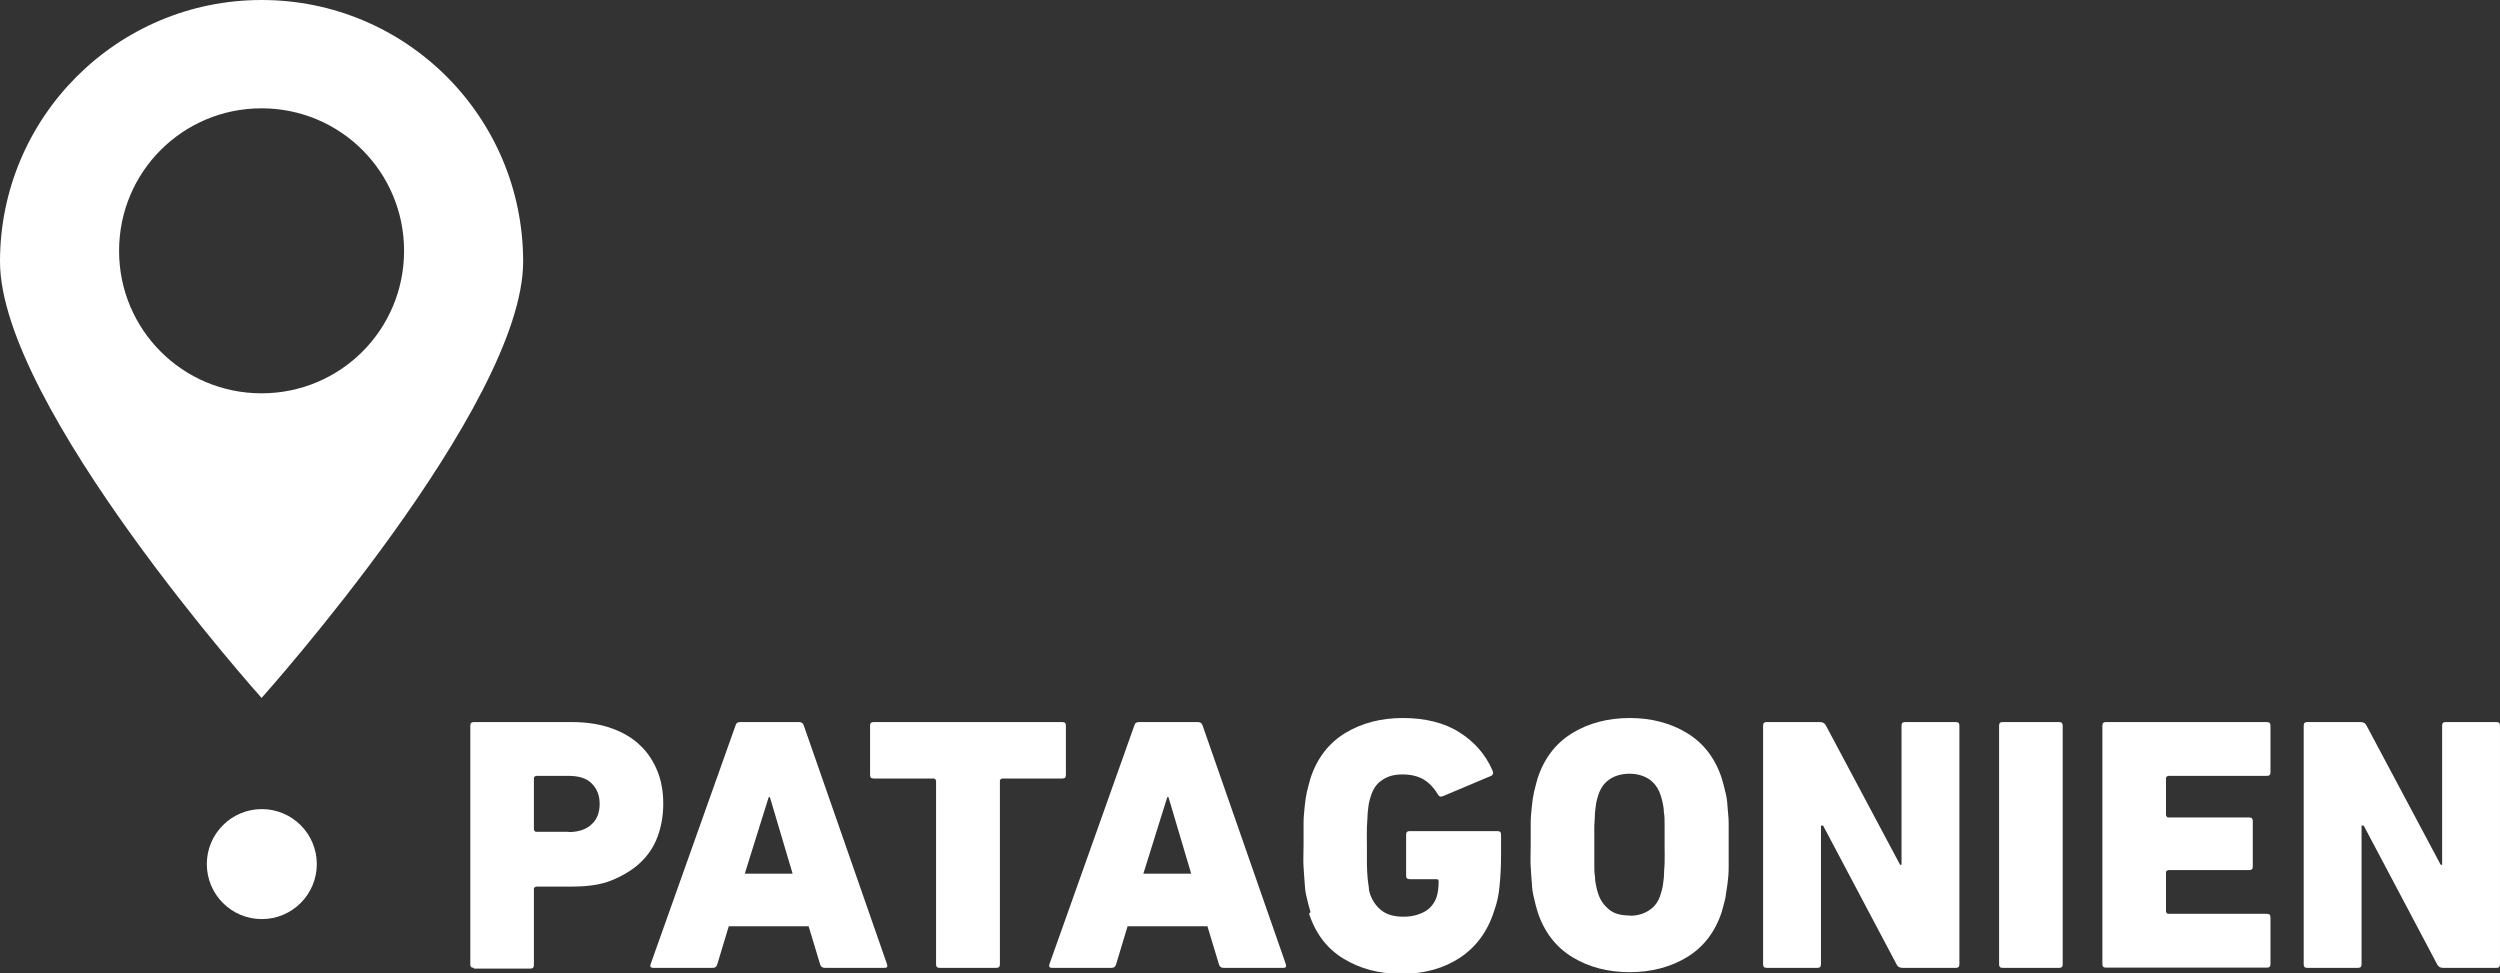
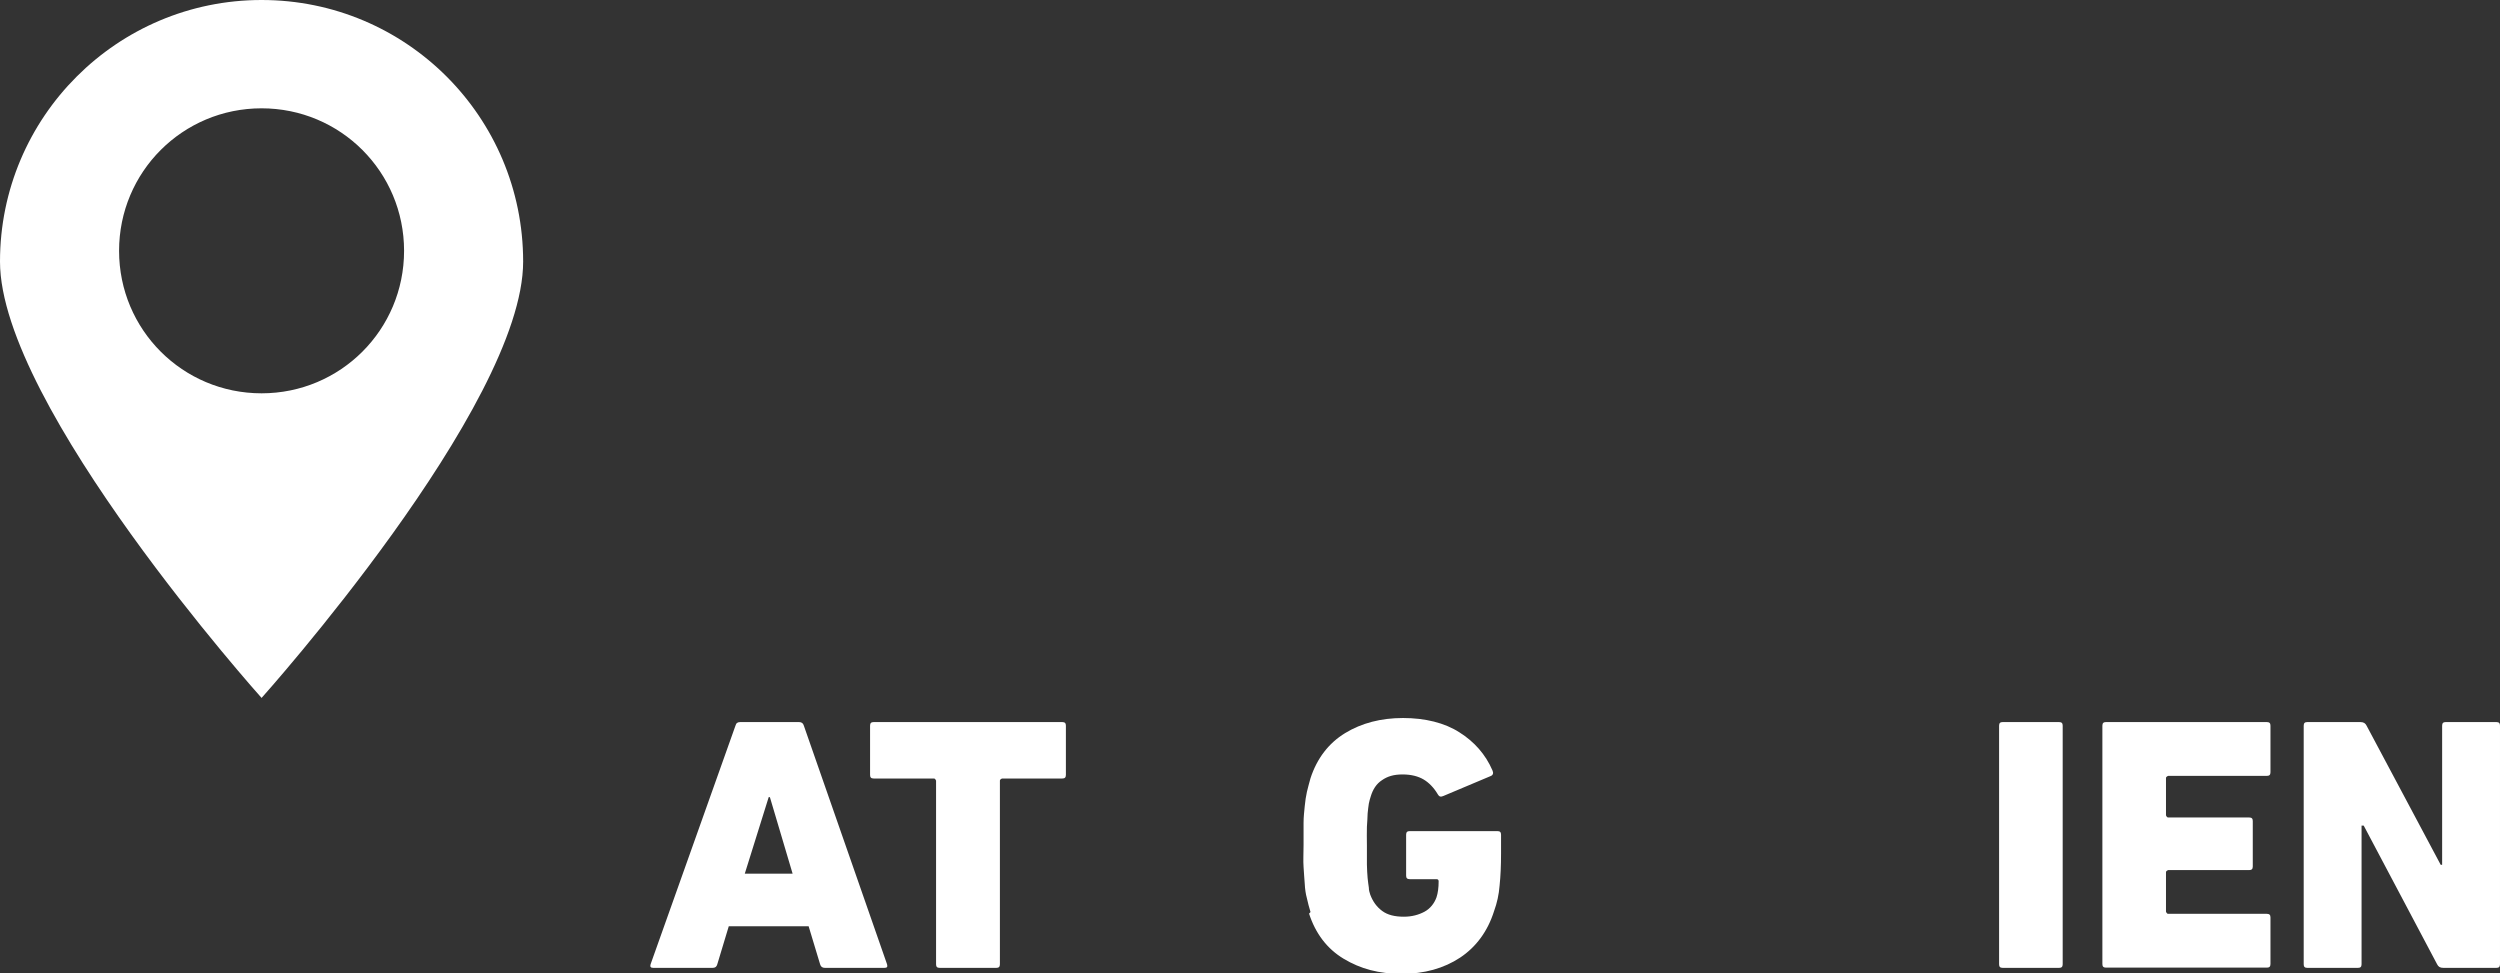
<svg xmlns="http://www.w3.org/2000/svg" id="Ebene_2" data-name="Ebene 2" viewBox="0 0 104.56 40.71">
  <rect x="0" y="0" width="104.56" height="40.71" fill="#333333" stroke="none" />
  <defs>
    <style>
      .cls-1 {
        fill: #fff;
      }
    </style>
  </defs>
  <g id="Ebene_1-2" data-name="Ebene 1">
    <g id="Ebene_1-2" data-name="Ebene 1-2">
      <g>
-         <path class="cls-1" d="M19.82,40.48c-.11,0-.15-.05-.15-.15v-9.98c0-.11.05-.15.15-.15h4.11c.62,0,1.18.09,1.65.26.48.17.88.41,1.19.71.32.3.56.67.73,1.09.17.42.24.88.24,1.36s-.08.95-.24,1.38-.41.79-.73,1.09c-.32.3-.73.54-1.19.73s-1.03.26-1.65.26h-1.51s-.09.03-.09.09v3.19c0,.11-.05.15-.15.15h-2.36v-.02ZM23.78,34.8c.42,0,.74-.11.97-.33.23-.21.33-.5.33-.85s-.11-.63-.33-.85-.54-.32-.97-.32h-1.36s-.09.03-.09.09v2.16s.03.09.09.09c0,0,1.36,0,1.36,0Z" />
        <path class="cls-1" d="M30.76,30.35c.03-.11.09-.15.2-.15h2.46c.11,0,.17.05.2.15l3.48,9.98c.03.11,0,.15-.11.15h-2.49c-.11,0-.17-.05-.2-.15l-.48-1.59h-3.34l-.48,1.59c-.03.11-.09.15-.2.15h-2.48c-.11,0-.14-.05-.11-.15,0,0,3.55-9.98,3.55-9.98ZM33.15,36.54l-.95-3.2h-.05l-1,3.2s2,0,2,0Z" />
        <path class="cls-1" d="M39.3,40.48c-.11,0-.15-.05-.15-.15v-7.68s-.03-.09-.09-.09h-2.52c-.11,0-.15-.05-.15-.15v-2.06c0-.11.05-.15.15-.15h7.89c.11,0,.15.05.15.15v2.06c0,.11-.05.15-.15.15h-2.52s-.09.03-.09.09v7.68c0,.11-.05.15-.15.15h-2.36Z" />
-         <path class="cls-1" d="M47.44,30.35c.03-.11.09-.15.2-.15h2.46c.11,0,.17.05.2.15l3.48,9.98c.03.11,0,.15-.11.15h-2.49c-.11,0-.17-.05-.2-.15l-.48-1.59h-3.34l-.48,1.59c-.03.11-.09.15-.2.15h-2.48c-.11,0-.14-.05-.11-.15,0,0,3.55-9.98,3.55-9.98ZM49.82,36.54l-.95-3.2h-.05l-1,3.2s2,0,2,0Z" />
        <path class="cls-1" d="M54.81,38.14c-.06-.2-.11-.38-.15-.57-.05-.18-.08-.39-.09-.6-.02-.21-.03-.45-.05-.71s0-.57,0-.92v-.92c0-.26.03-.5.05-.71s.05-.41.09-.59c.05-.18.09-.38.15-.57.27-.83.76-1.47,1.45-1.89s1.5-.63,2.42-.63,1.74.2,2.36.6c.62.39,1.09.92,1.38,1.59.05.11.03.2-.08.24l-1.97.83c-.11.05-.18.03-.23-.06-.17-.29-.38-.5-.6-.63s-.51-.21-.88-.21-.63.08-.86.24c-.23.15-.38.38-.47.68-.03.09-.06.2-.08.3-.02.11-.03.24-.05.41,0,.15-.02.35-.03.56s0,.48,0,.79v.79c0,.21.02.41.03.57.02.15.03.29.05.39,0,.11.03.21.06.3.11.29.27.51.5.68s.53.24.91.24c.33,0,.62-.08.86-.21s.41-.35.5-.6c.06-.18.09-.41.09-.67,0-.06-.03-.09-.09-.09h-1.12c-.11,0-.15-.05-.15-.15v-1.71c0-.11.05-.15.15-.15h3.67c.11,0,.15.05.15.15v.79c0,.5-.02.94-.06,1.33-.03.39-.11.74-.23,1.07-.27.86-.76,1.51-1.42,1.95-.68.45-1.5.68-2.45.68s-1.72-.21-2.42-.63-1.18-1.06-1.45-1.89l.05-.05Z" />
-         <path class="cls-1" d="M68.16,40.66c-.91,0-1.71-.21-2.4-.63s-1.18-1.06-1.45-1.89c-.06-.2-.11-.38-.15-.57-.05-.18-.08-.39-.09-.6-.02-.21-.03-.45-.05-.71s0-.57,0-.92v-.92c0-.26.03-.5.05-.71s.05-.41.09-.59c.05-.18.09-.38.15-.57.27-.83.76-1.47,1.45-1.89s1.5-.63,2.4-.63,1.71.21,2.4.63,1.18,1.06,1.45,1.89c.06.2.11.39.15.57.05.18.08.38.09.59s.05.45.05.71v1.84c0,.26-.02.5-.05.71s-.06.41-.09.6c-.05.18-.09.38-.15.57-.27.83-.76,1.47-1.45,1.89s-1.5.63-2.4.63ZM68.16,38.3c.33,0,.6-.08.83-.24.23-.15.39-.38.47-.68.03-.09.06-.2.08-.3.02-.11.03-.24.05-.39,0-.15.02-.35.03-.57s0-.48,0-.79v-.79c0-.23,0-.41-.03-.57,0-.15-.03-.29-.05-.39s-.05-.21-.08-.3c-.09-.29-.24-.51-.47-.68-.23-.15-.5-.24-.83-.24s-.62.08-.85.24-.38.38-.47.68c-.03.09-.06.2-.08.3-.02.11-.03.24-.05.39,0,.15-.02.35-.03.57v1.57c0,.21,0,.41.03.57,0,.15.03.29.05.39s.05.21.08.3c.09.29.26.51.47.68s.5.24.85.24Z" />
-         <path class="cls-1" d="M73.74,30.35c0-.11.05-.15.15-.15h2.22c.14,0,.21.05.26.15l3.1,5.82h.06v-5.82c0-.11.05-.15.15-.15h2.12c.11,0,.15.05.15.15v9.98c0,.11-.05.15-.15.15h-2.22c-.14,0-.21-.05-.26-.15l-3.07-5.8h-.09v5.8c0,.11-.05.15-.15.15h-2.12c-.11,0-.15-.05-.15-.15v-9.98Z" />
        <path class="cls-1" d="M83.61,30.35c0-.11.05-.15.15-.15h2.36c.11,0,.15.05.15.15v9.98c0,.11-.05.15-.15.15h-2.36c-.11,0-.15-.05-.15-.15v-9.98Z" />
        <path class="cls-1" d="M87.93,30.35c0-.11.05-.15.15-.15h6.73c.11,0,.15.05.15.15v1.95c0,.11-.05.15-.15.15h-4.13s-.09.03-.09.09v1.56s.03.09.09.09h3.39c.11,0,.15.05.15.15v1.9c0,.11-.05.15-.15.15h-3.39s-.09.03-.09.09v1.65s.03.09.09.09h4.13c.11,0,.15.05.15.15v1.95c0,.11-.05.15-.15.15h-6.73c-.11,0-.15-.05-.15-.15v-9.98Z" />
        <path class="cls-1" d="M96.35,30.35c0-.11.05-.15.15-.15h2.22c.14,0,.21.05.26.15l3.1,5.82h.06v-5.82c0-.11.05-.15.15-.15h2.12c.11,0,.15.05.15.15v9.98c0,.11-.05.15-.15.15h-2.22c-.14,0-.21-.05-.26-.15l-3.07-5.8h-.09v5.8c0,.11-.05.15-.15.15h-2.12c-.11,0-.15-.05-.15-.15,0,0,0-9.98,0-9.98Z" />
      </g>
-       <path class="cls-1" d="M8.65,36.14c0,1.27,1.03,2.3,2.3,2.3s2.3-1.03,2.3-2.3-1.03-2.3-2.3-2.3-2.3,1.03-2.3,2.3" />
      <path class="cls-1" d="M10.94,16.45c-3.3,0-5.96-2.66-5.96-5.96s2.66-5.96,5.96-5.96,5.96,2.66,5.96,5.96-2.66,5.96-5.96,5.96M10.94,0C4.9,0,0,4.9,0,10.94s10.94,18.25,10.94,18.25c0,0,10.94-12.2,10.94-18.25S16.99,0,10.94,0" />
    </g>
  </g>
</svg>